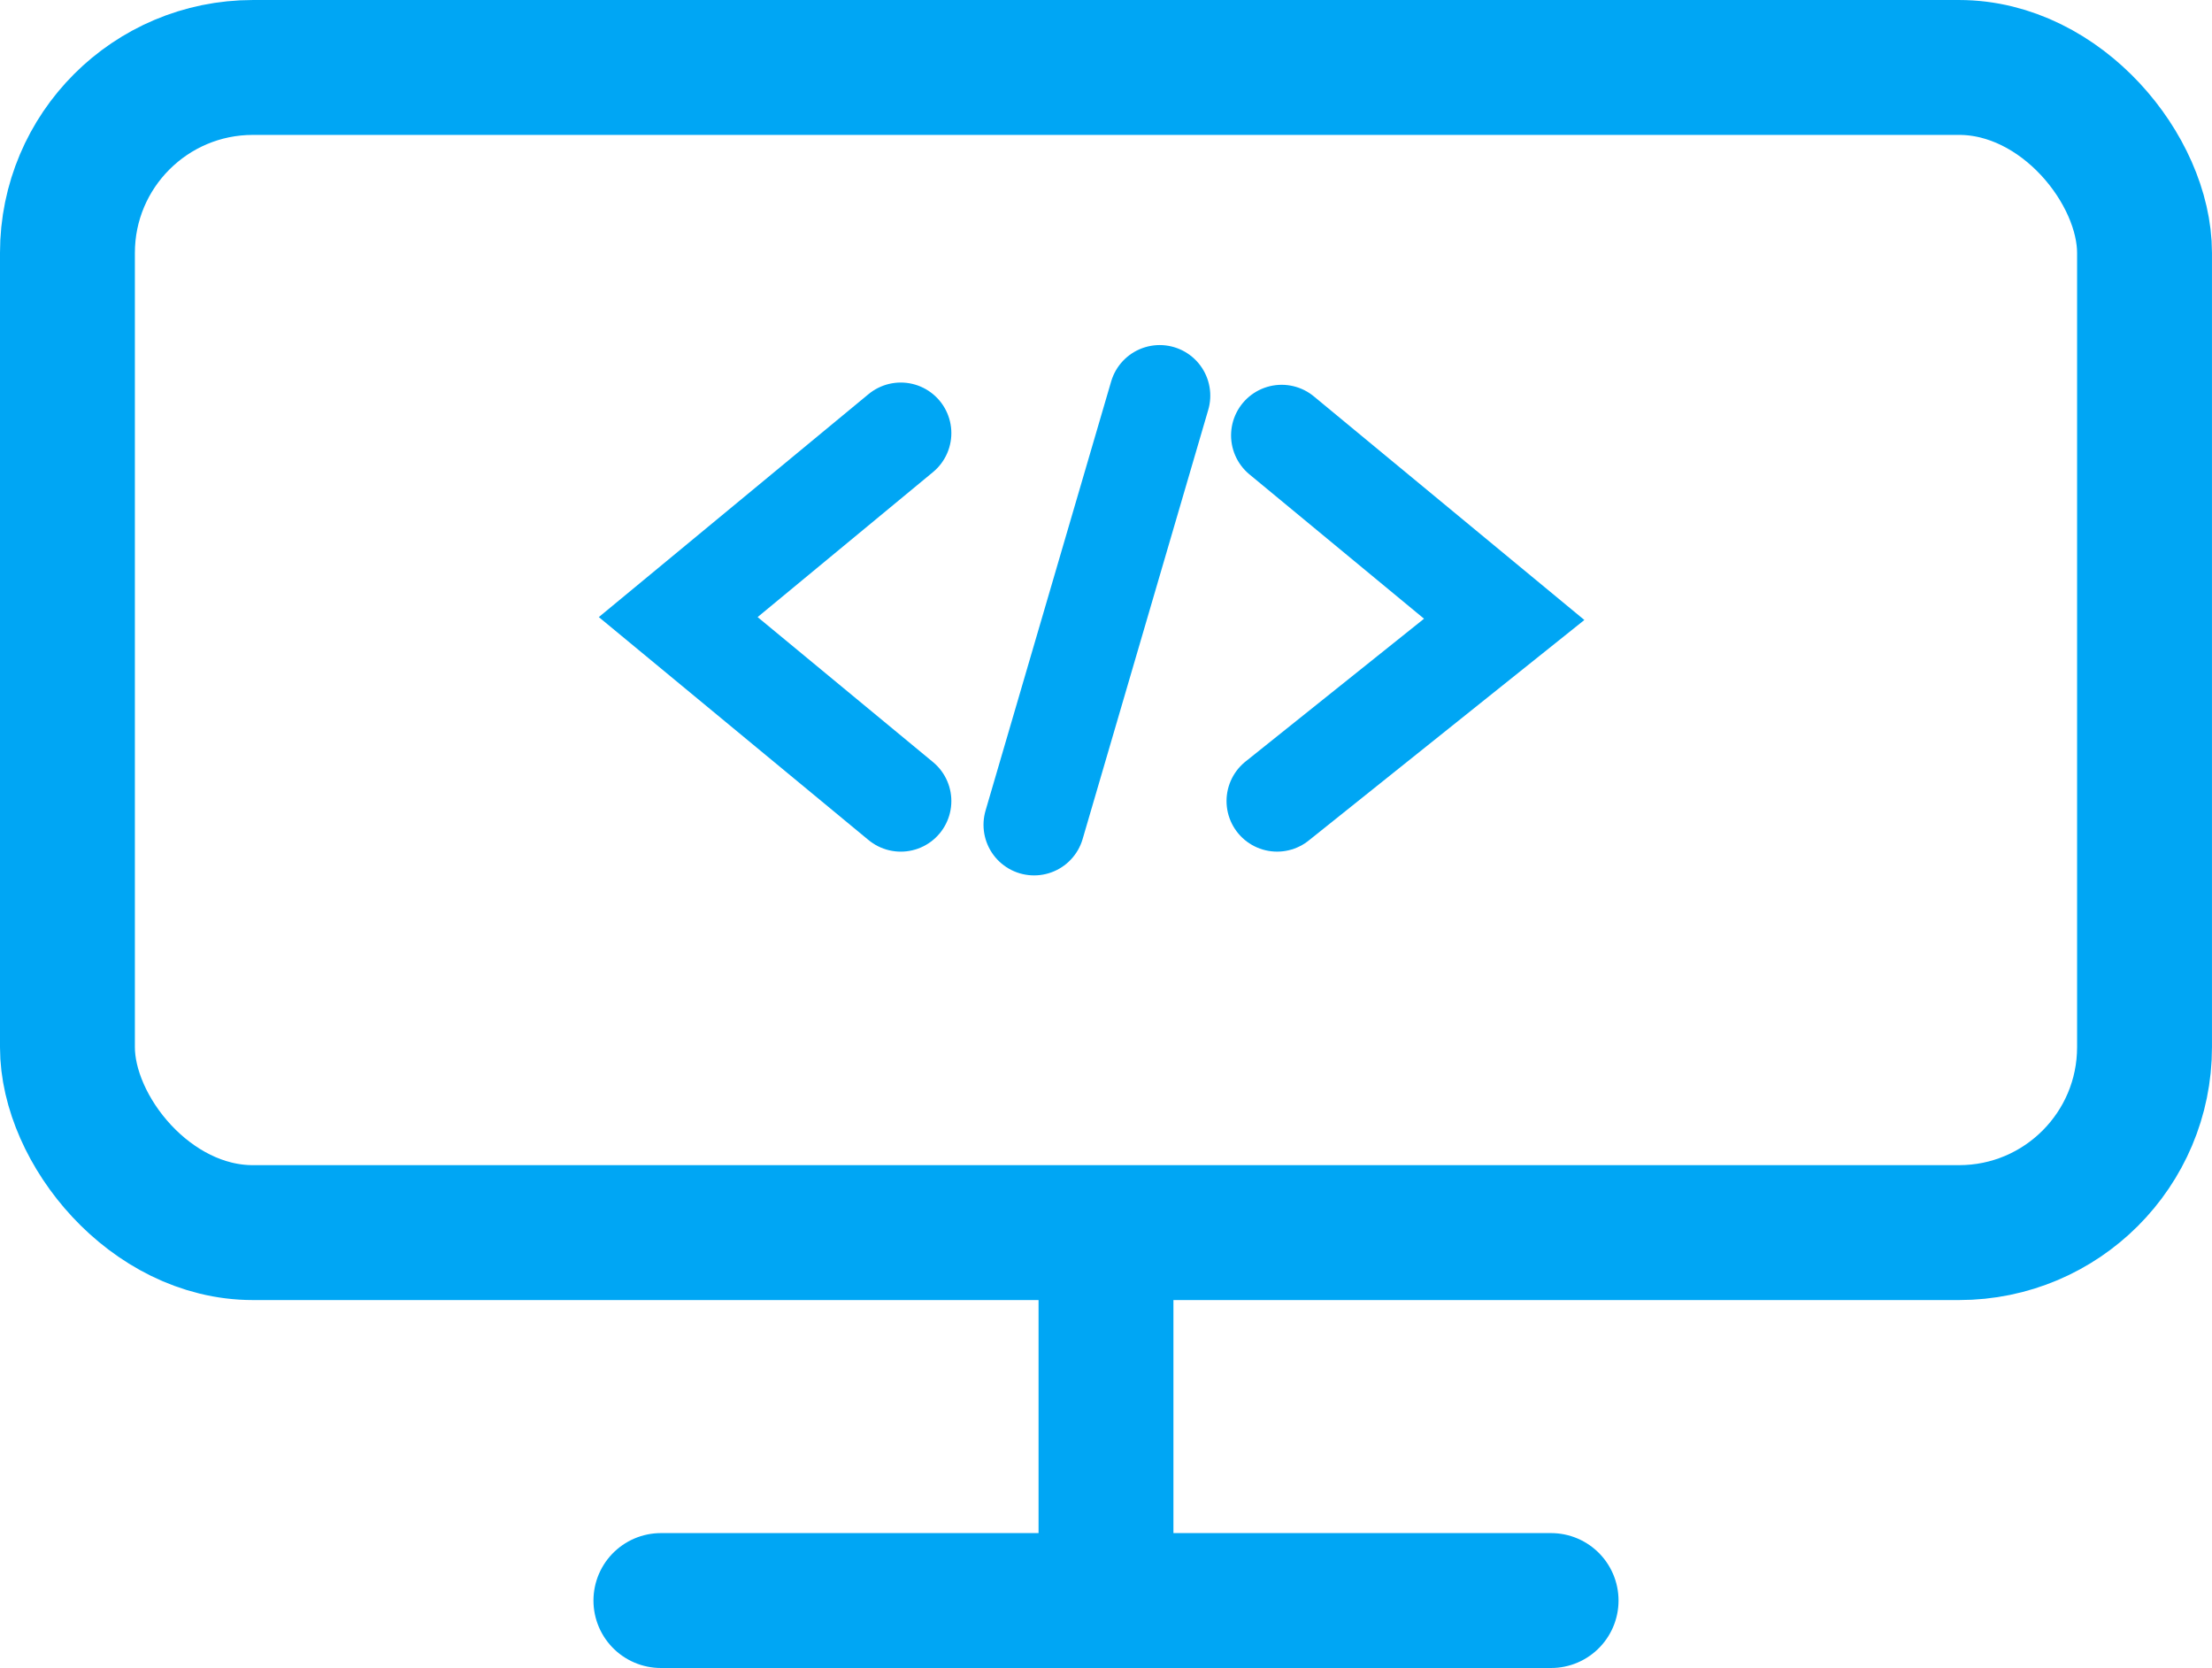
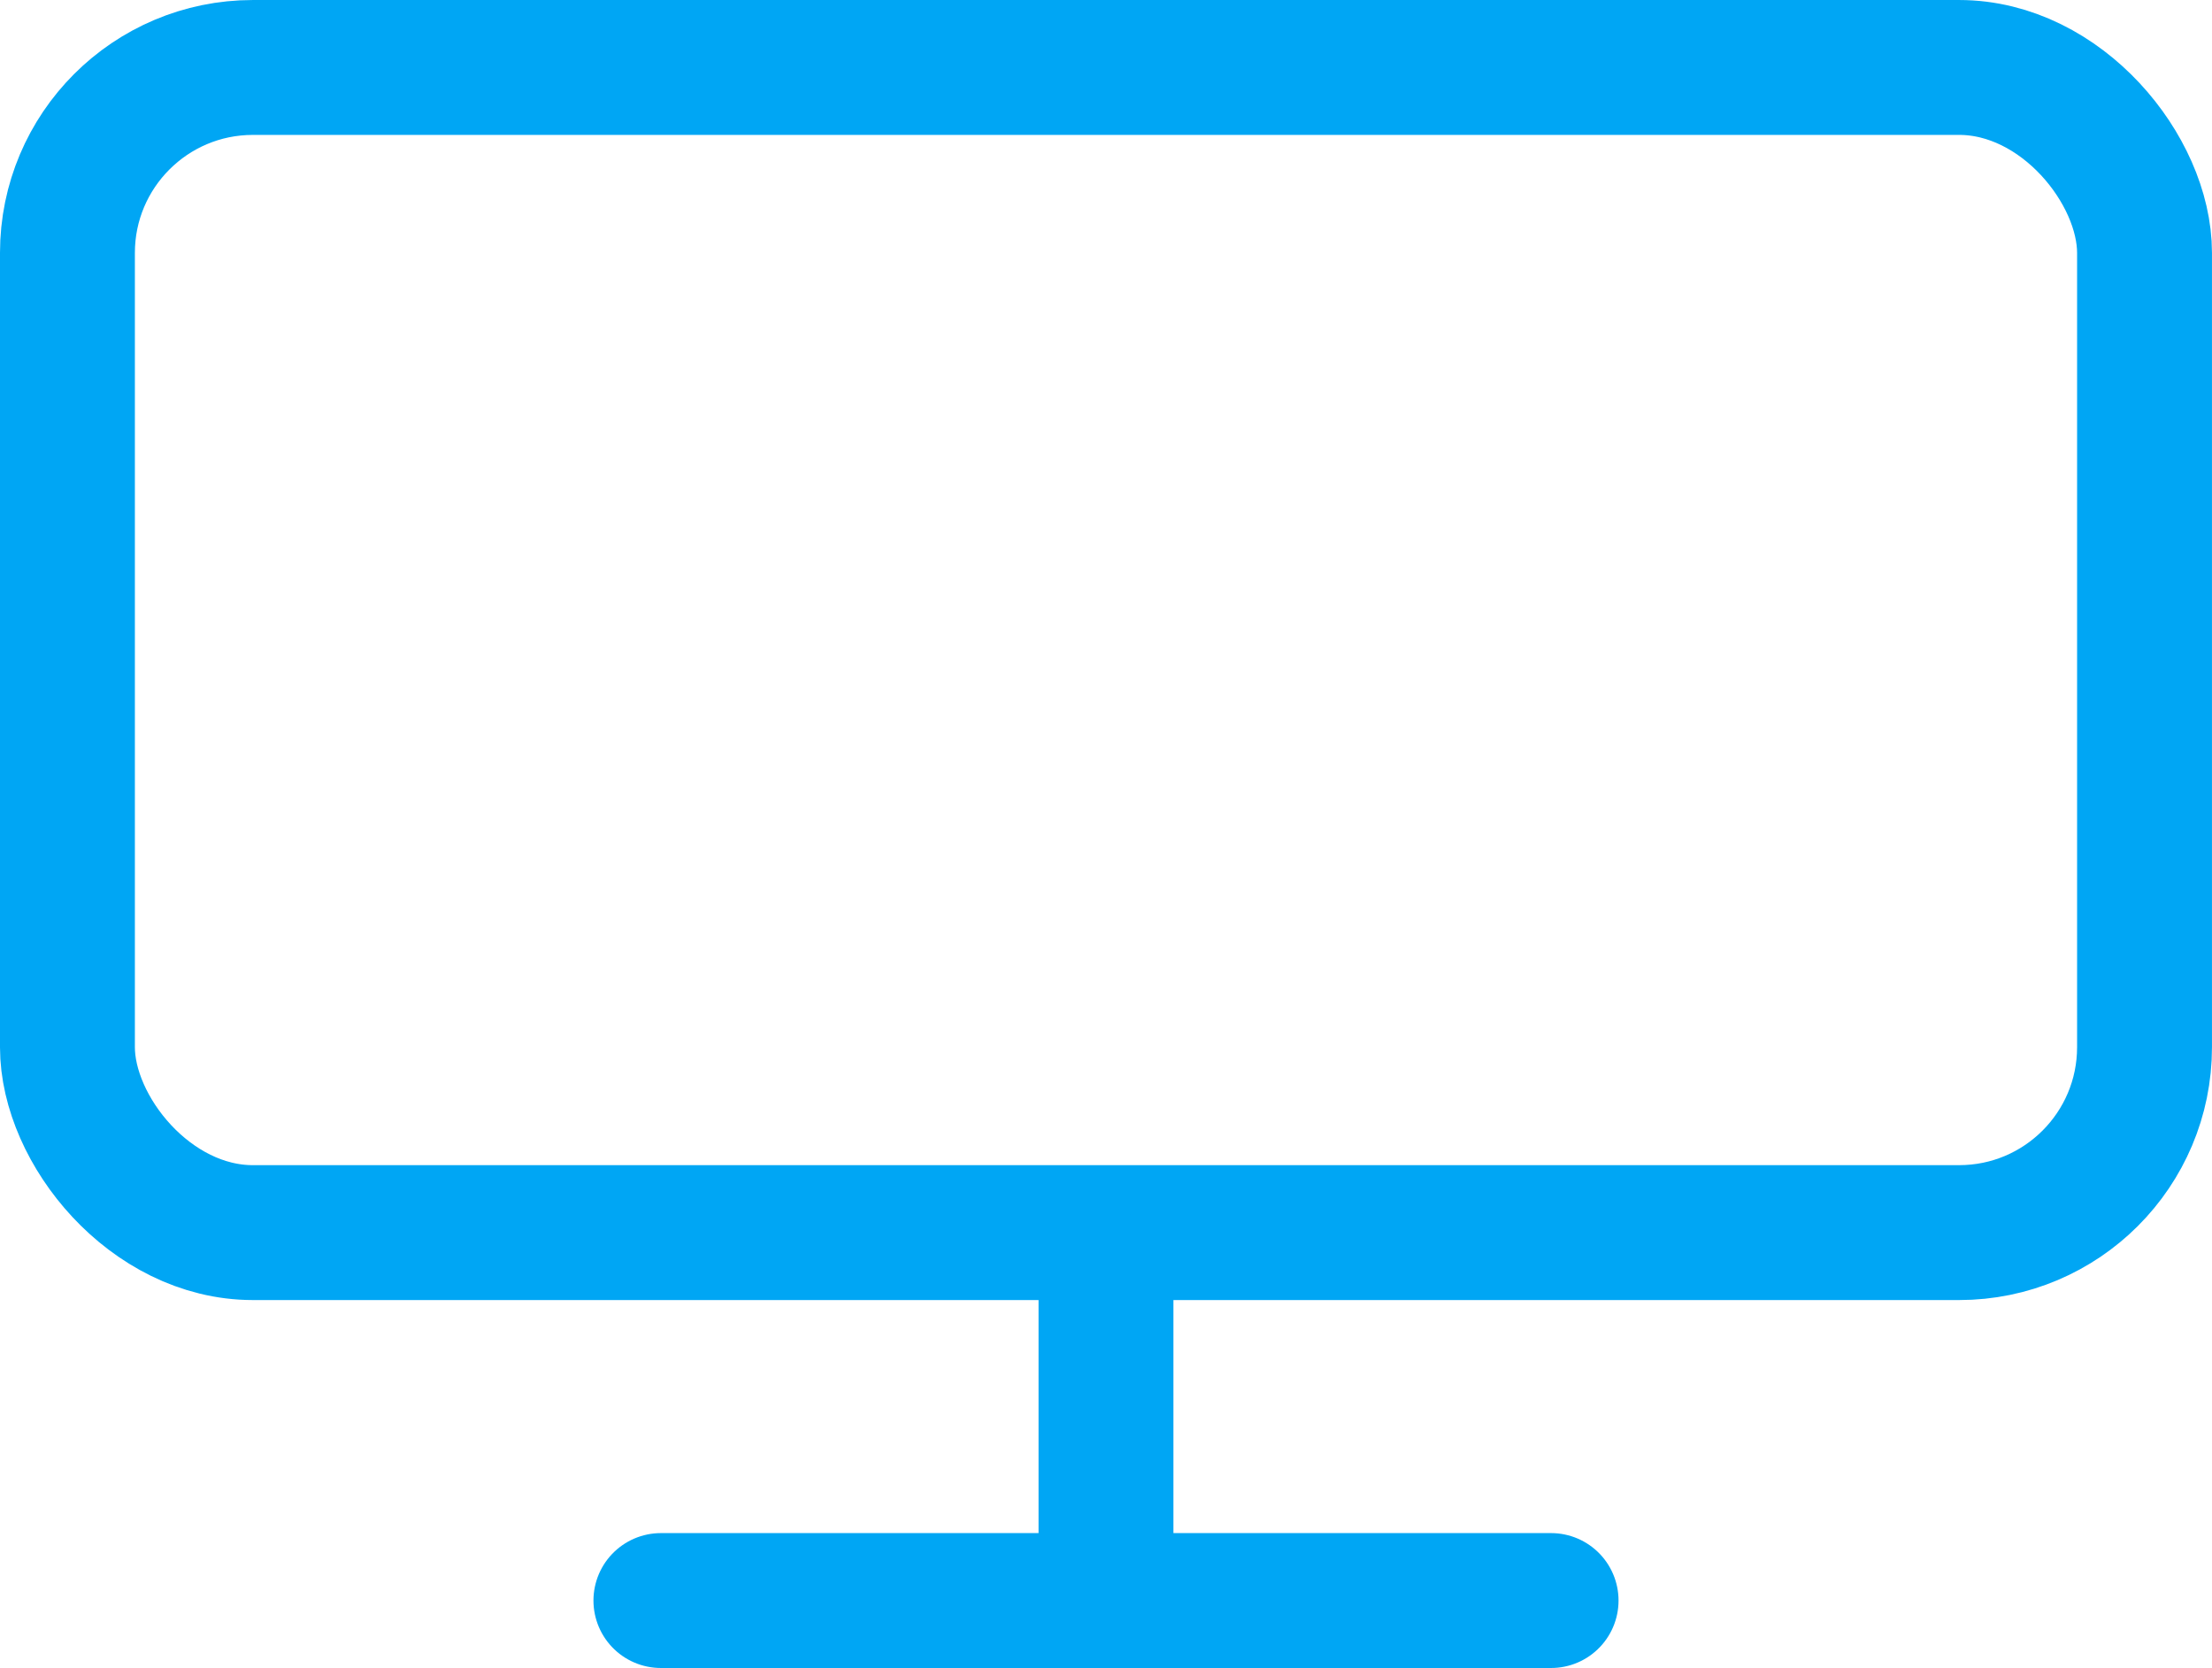
<svg xmlns="http://www.w3.org/2000/svg" width="127.175mm" height="95.89mm" viewBox="0 0 127.175 95.89" version="1.1" id="svg1">
  <defs id="defs1" />
  <g id="layer1" transform="translate(-33.957,-119.327)">
    <rect x="37.834" y="123.205" width="119.419" height="66.982" rx="10.662" stroke-width="7.755" id="rect1" style="fill:none;stroke:#00a6f4;stroke-opacity:1" />
    <path d="m 97.544,192.776 v 17.8 m -25.59,0.763 h 51.18" stroke-width="7.755" stroke-linecap="round" id="path1" style="stroke:#00a6f4;stroke-opacity:1" />
-     <path d="m 85.745,144.226 -12.795,10.576 12.795,10.576 m 21.898,-21.022 12.795,10.576 -13.056,10.445 m -6.75,-23.305 -7.222,24.672" stroke-width="5.816" stroke-linecap="round" stroke-linejoin="round" id="path2" style="display:inline;fill:none;stroke:#00a6f4;stroke-width:5.816;stroke-linejoin:miter;stroke-dasharray:none;stroke-opacity:1" />
  </g>
</svg>